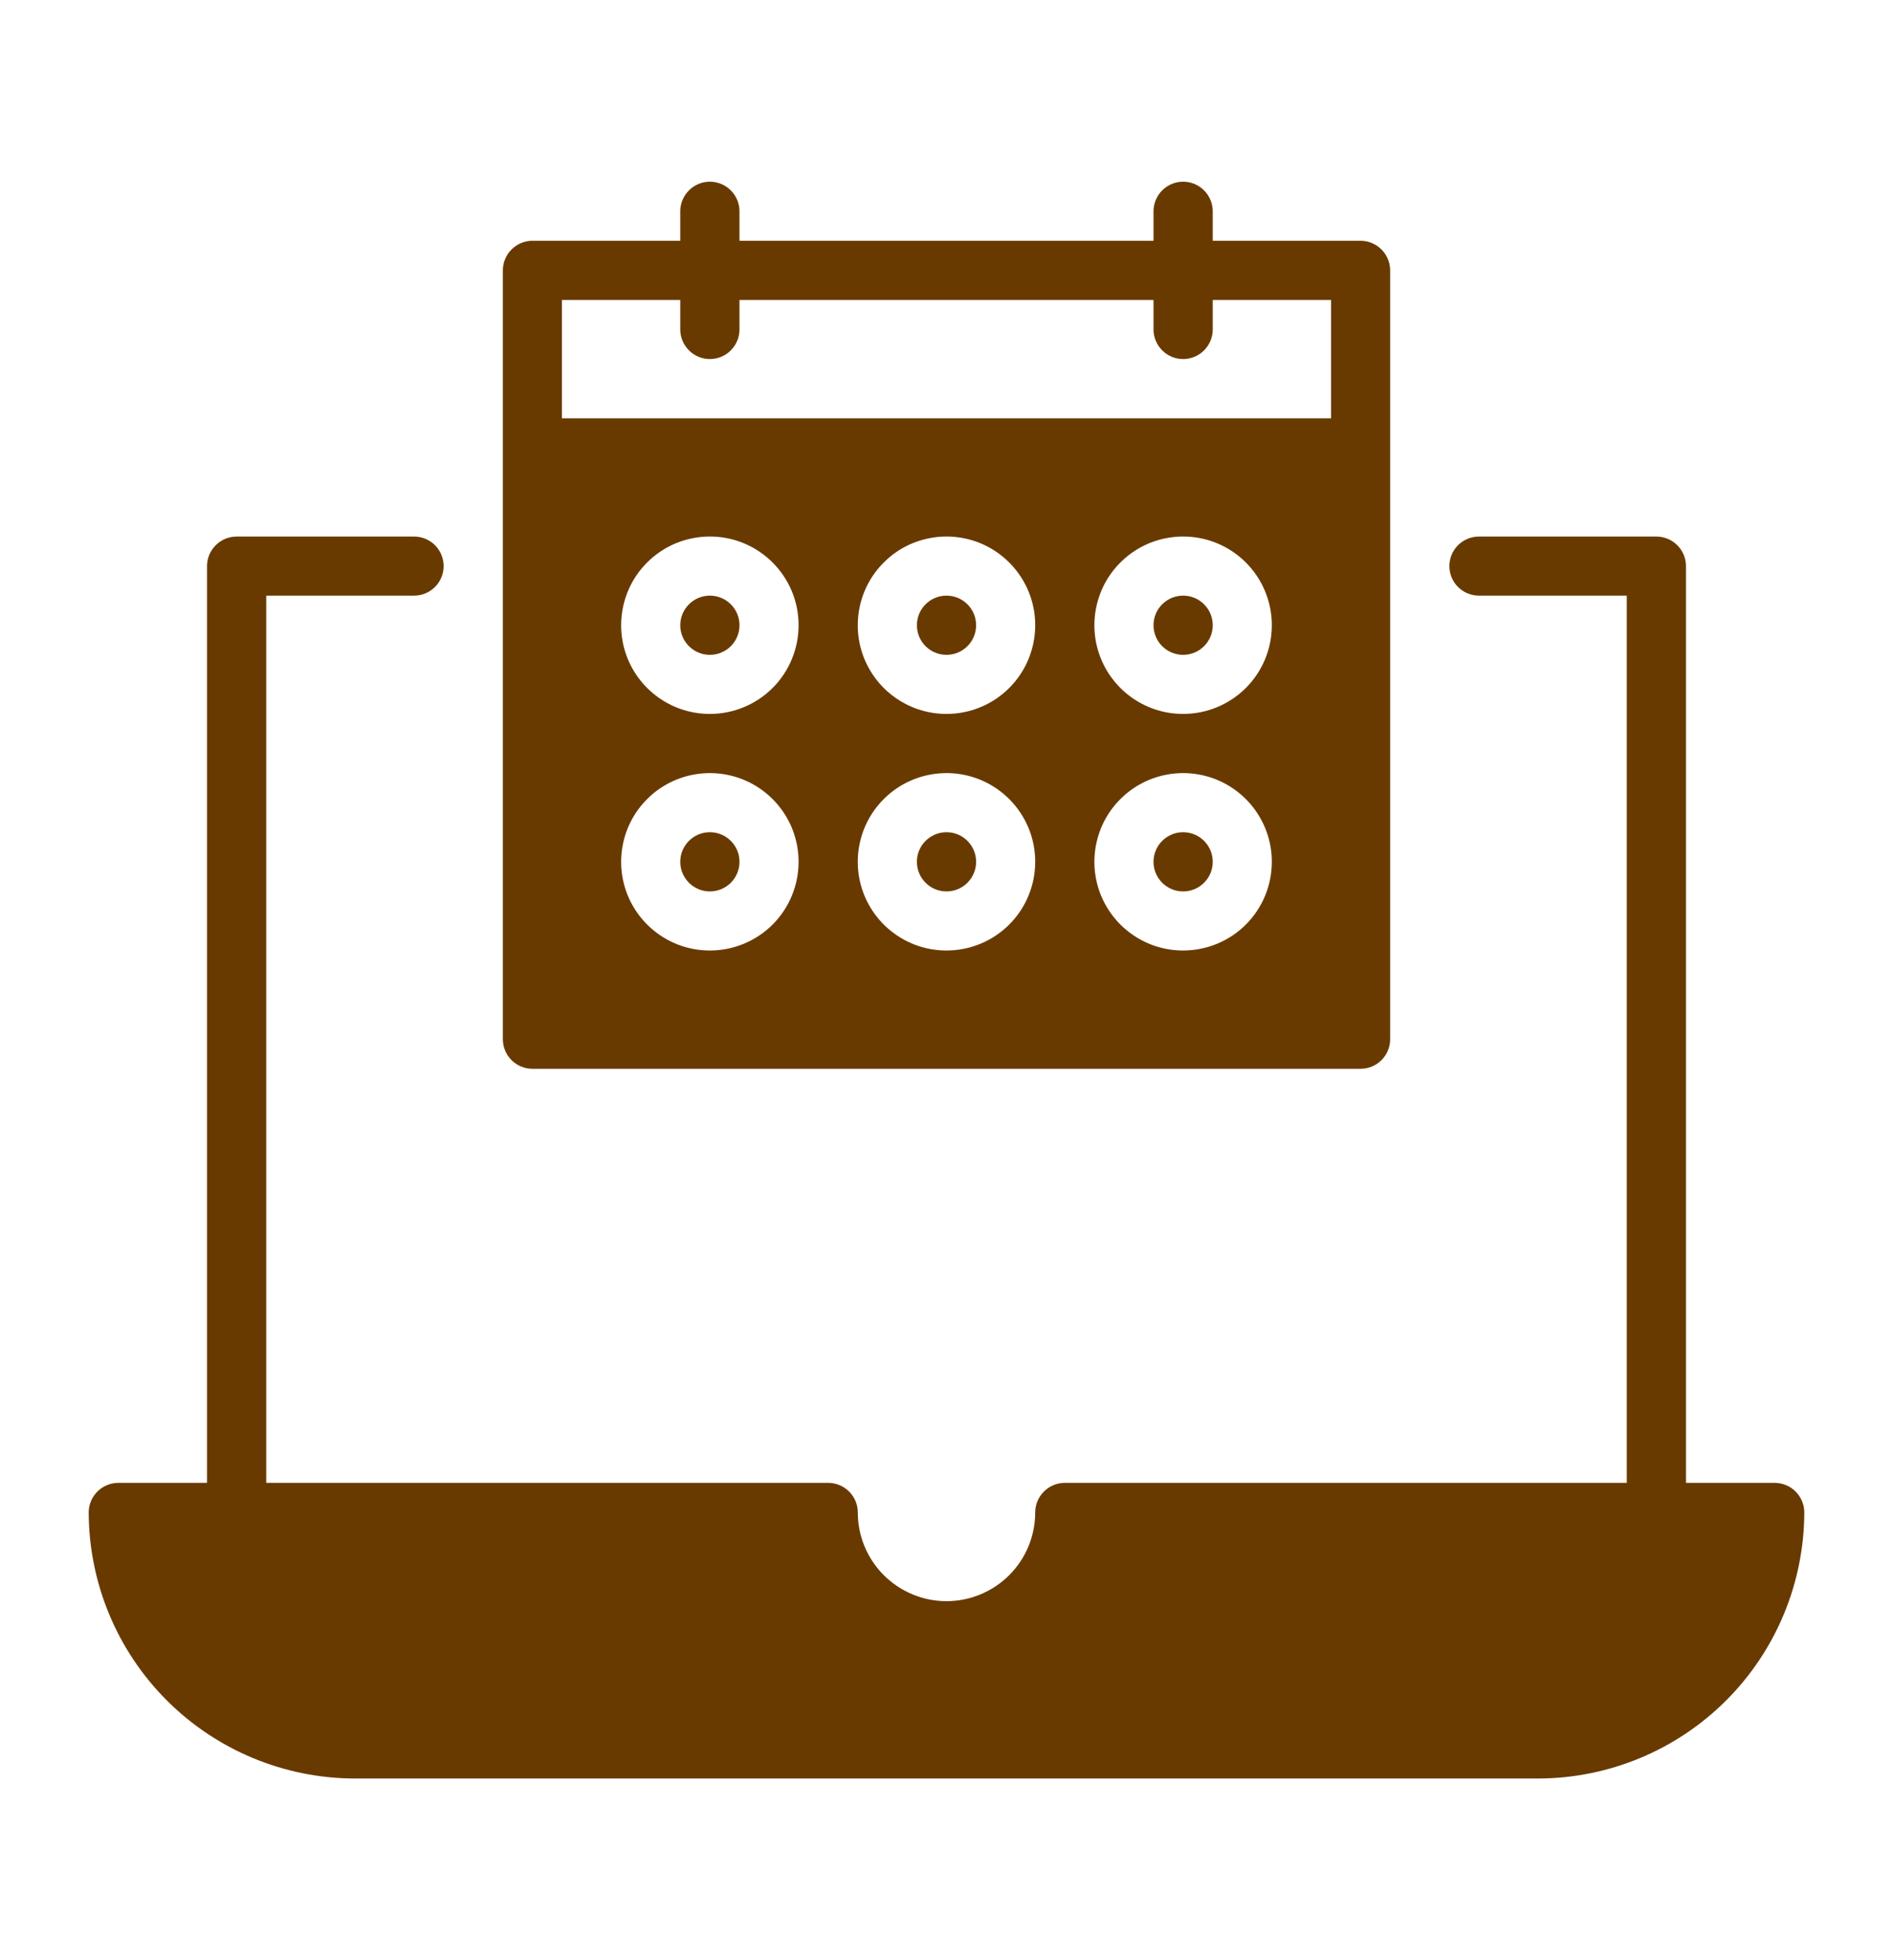
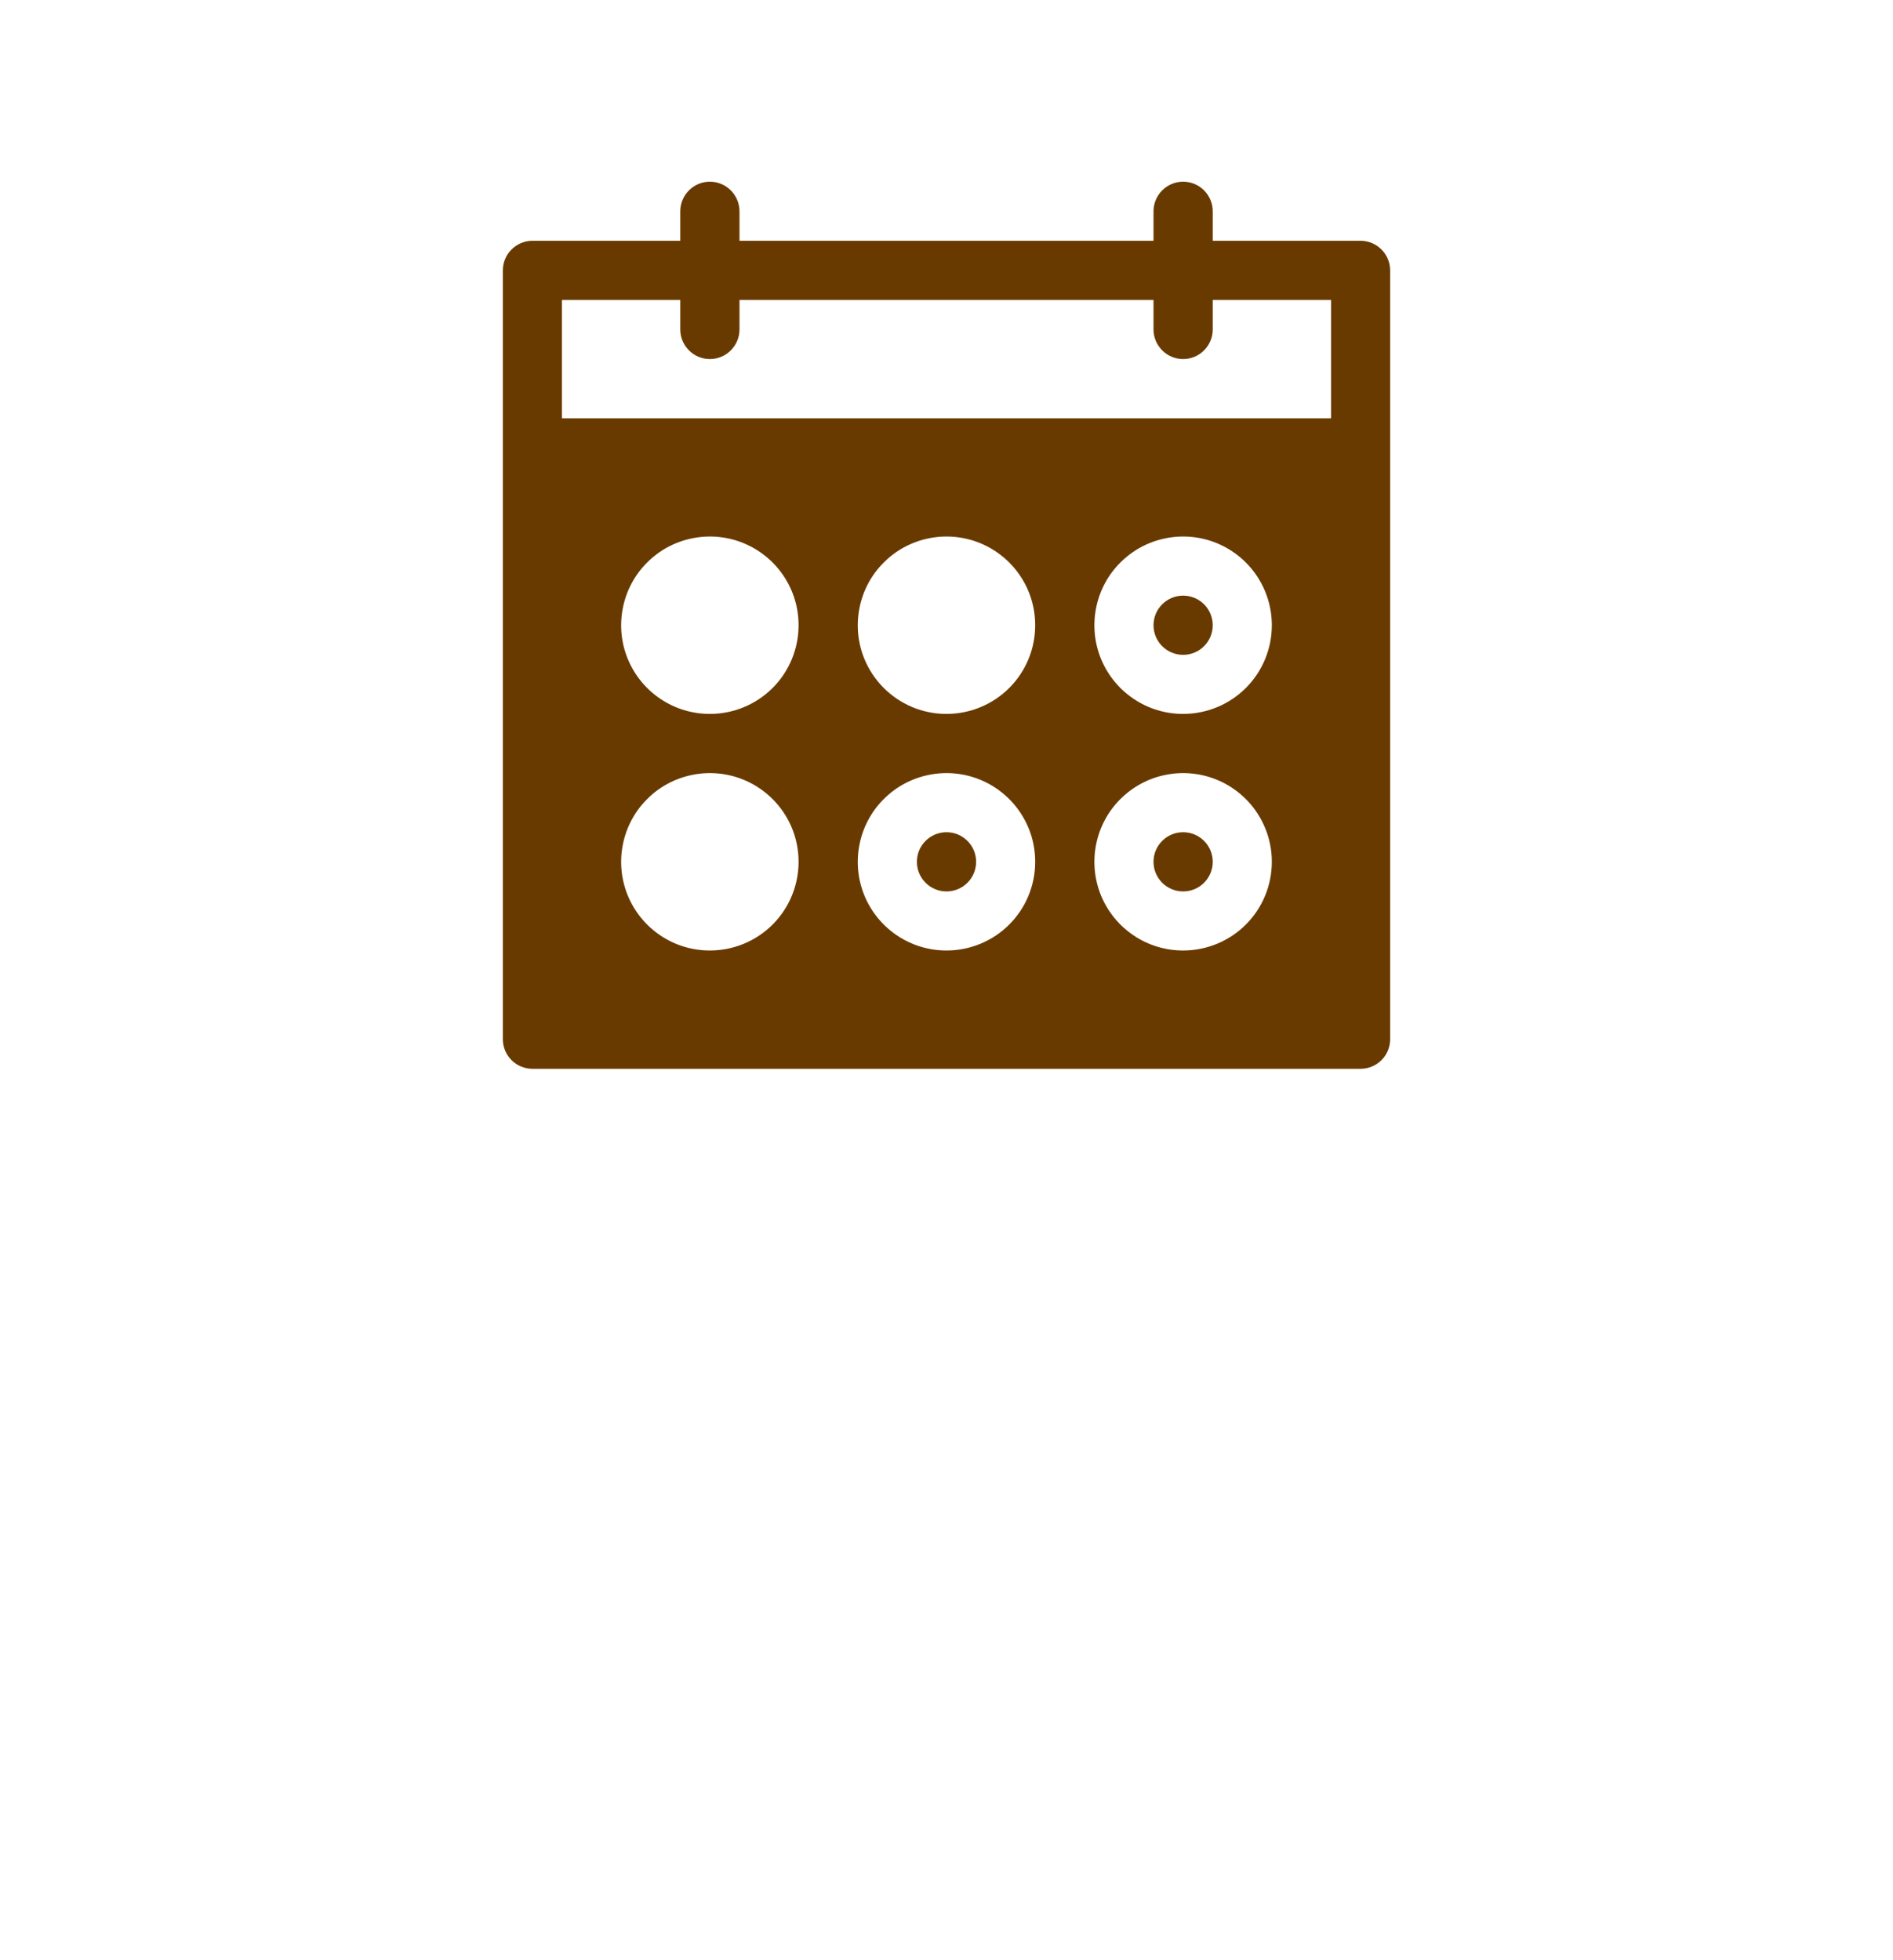
<svg xmlns="http://www.w3.org/2000/svg" width="28" height="29" viewBox="0 0 28 29" fill="none">
  <path d="M20.125 3.562H17.938V3.125C17.938 3.009 17.891 2.898 17.809 2.816C17.727 2.734 17.616 2.688 17.5 2.688C17.384 2.688 17.273 2.734 17.191 2.816C17.109 2.898 17.062 3.009 17.062 3.125V3.562H10.938V3.125C10.938 3.009 10.891 2.898 10.809 2.816C10.727 2.734 10.616 2.688 10.5 2.688C10.384 2.688 10.273 2.734 10.191 2.816C10.109 2.898 10.062 3.009 10.062 3.125V3.562H7.875C7.759 3.562 7.648 3.609 7.566 3.691C7.484 3.773 7.438 3.884 7.438 4V15.375C7.438 15.491 7.484 15.602 7.566 15.684C7.648 15.766 7.759 15.812 7.875 15.812H20.125C20.241 15.812 20.352 15.766 20.434 15.684C20.516 15.602 20.562 15.491 20.562 15.375V4C20.562 3.884 20.516 3.773 20.434 3.691C20.352 3.609 20.241 3.562 20.125 3.562ZM10.5 14.062C10.24 14.062 9.987 13.986 9.771 13.841C9.555 13.697 9.387 13.492 9.287 13.252C9.188 13.012 9.162 12.748 9.213 12.494C9.263 12.239 9.388 12.005 9.572 11.822C9.755 11.638 9.989 11.513 10.244 11.463C10.498 11.412 10.762 11.438 11.002 11.537C11.242 11.637 11.447 11.805 11.591 12.021C11.736 12.237 11.812 12.49 11.812 12.75C11.812 13.098 11.674 13.432 11.428 13.678C11.182 13.924 10.848 14.062 10.5 14.062ZM10.5 10.562C10.24 10.562 9.987 10.486 9.771 10.341C9.555 10.197 9.387 9.992 9.287 9.752C9.188 9.512 9.162 9.249 9.213 8.994C9.263 8.739 9.388 8.505 9.572 8.322C9.755 8.138 9.989 8.013 10.244 7.963C10.498 7.912 10.762 7.938 11.002 8.037C11.242 8.137 11.447 8.305 11.591 8.521C11.736 8.737 11.812 8.99 11.812 9.25C11.812 9.598 11.674 9.932 11.428 10.178C11.182 10.424 10.848 10.562 10.5 10.562ZM14 14.062C13.74 14.062 13.487 13.986 13.271 13.841C13.055 13.697 12.887 13.492 12.787 13.252C12.688 13.012 12.662 12.748 12.713 12.494C12.763 12.239 12.888 12.005 13.072 11.822C13.255 11.638 13.489 11.513 13.744 11.463C13.998 11.412 14.262 11.438 14.502 11.537C14.742 11.637 14.947 11.805 15.091 12.021C15.236 12.237 15.312 12.49 15.312 12.75C15.312 13.098 15.174 13.432 14.928 13.678C14.682 13.924 14.348 14.062 14 14.062ZM14 10.562C13.74 10.562 13.487 10.486 13.271 10.341C13.055 10.197 12.887 9.992 12.787 9.752C12.688 9.512 12.662 9.249 12.713 8.994C12.763 8.739 12.888 8.505 13.072 8.322C13.255 8.138 13.489 8.013 13.744 7.963C13.998 7.912 14.262 7.938 14.502 8.037C14.742 8.137 14.947 8.305 15.091 8.521C15.236 8.737 15.312 8.99 15.312 9.25C15.312 9.598 15.174 9.932 14.928 10.178C14.682 10.424 14.348 10.562 14 10.562ZM17.5 14.062C17.24 14.062 16.987 13.986 16.771 13.841C16.555 13.697 16.387 13.492 16.287 13.252C16.188 13.012 16.162 12.748 16.213 12.494C16.263 12.239 16.388 12.005 16.572 11.822C16.756 11.638 16.989 11.513 17.244 11.463C17.498 11.412 17.762 11.438 18.002 11.537C18.242 11.637 18.447 11.805 18.591 12.021C18.735 12.237 18.812 12.49 18.812 12.75C18.812 13.098 18.674 13.432 18.428 13.678C18.182 13.924 17.848 14.062 17.5 14.062ZM17.5 10.562C17.24 10.562 16.987 10.486 16.771 10.341C16.555 10.197 16.387 9.992 16.287 9.752C16.188 9.512 16.162 9.249 16.213 8.994C16.263 8.739 16.388 8.505 16.572 8.322C16.756 8.138 16.989 8.013 17.244 7.963C17.498 7.912 17.762 7.938 18.002 8.037C18.242 8.137 18.447 8.305 18.591 8.521C18.735 8.737 18.812 8.99 18.812 9.25C18.812 9.598 18.674 9.932 18.428 10.178C18.182 10.424 17.848 10.562 17.5 10.562ZM19.688 6.188H8.312V4.438H10.062V4.875C10.062 4.991 10.109 5.102 10.191 5.184C10.273 5.266 10.384 5.312 10.5 5.312C10.616 5.312 10.727 5.266 10.809 5.184C10.891 5.102 10.938 4.991 10.938 4.875V4.438H17.062V4.875C17.062 4.991 17.109 5.102 17.191 5.184C17.273 5.266 17.384 5.312 17.5 5.312C17.616 5.312 17.727 5.266 17.809 5.184C17.891 5.102 17.938 4.991 17.938 4.875V4.438H19.688V6.188Z" fill="#693A00" />
-   <path d="M10.5 9.688C10.742 9.688 10.938 9.492 10.938 9.25C10.938 9.008 10.742 8.812 10.5 8.812C10.258 8.812 10.062 9.008 10.062 9.25C10.062 9.492 10.258 9.688 10.5 9.688Z" fill="#693A00" />
-   <path d="M14 9.688C14.242 9.688 14.438 9.492 14.438 9.25C14.438 9.008 14.242 8.812 14 8.812C13.758 8.812 13.562 9.008 13.562 9.25C13.562 9.492 13.758 9.688 14 9.688Z" fill="#693A00" />
  <path d="M17.5 9.688C17.742 9.688 17.938 9.492 17.938 9.25C17.938 9.008 17.742 8.812 17.5 8.812C17.258 8.812 17.062 9.008 17.062 9.25C17.062 9.492 17.258 9.688 17.5 9.688Z" fill="#693A00" />
-   <path d="M10.5 13.188C10.742 13.188 10.938 12.992 10.938 12.75C10.938 12.508 10.742 12.312 10.5 12.312C10.258 12.312 10.062 12.508 10.062 12.75C10.062 12.992 10.258 13.188 10.5 13.188Z" fill="#693A00" />
  <path d="M14 13.188C14.242 13.188 14.438 12.992 14.438 12.75C14.438 12.508 14.242 12.312 14 12.312C13.758 12.312 13.562 12.508 13.562 12.75C13.562 12.992 13.758 13.188 14 13.188Z" fill="#693A00" />
  <path d="M17.5 13.188C17.742 13.188 17.938 12.992 17.938 12.75C17.938 12.508 17.742 12.312 17.5 12.312C17.258 12.312 17.062 12.508 17.062 12.75C17.062 12.992 17.258 13.188 17.5 13.188Z" fill="#693A00" />
-   <path d="M26.688 22.375C26.685 23.419 26.27 24.419 25.532 25.157C24.794 25.895 23.794 26.31 22.75 26.312H5.25C4.206 26.31 3.206 25.895 2.468 25.157C1.73 24.419 1.315 23.419 1.312 22.375C1.312 22.259 1.359 22.148 1.441 22.066C1.523 21.984 1.634 21.938 1.75 21.938H3.062V8.375C3.062 8.259 3.109 8.148 3.191 8.066C3.273 7.984 3.384 7.938 3.5 7.938H6.125C6.241 7.938 6.352 7.984 6.434 8.066C6.516 8.148 6.562 8.259 6.562 8.375C6.562 8.491 6.516 8.602 6.434 8.684C6.352 8.766 6.241 8.812 6.125 8.812H3.938V21.938H12.25C12.366 21.938 12.477 21.984 12.559 22.066C12.641 22.148 12.688 22.259 12.688 22.375C12.688 22.723 12.826 23.057 13.072 23.303C13.318 23.549 13.652 23.688 14 23.688C14.348 23.688 14.682 23.549 14.928 23.303C15.174 23.057 15.312 22.723 15.312 22.375C15.312 22.259 15.359 22.148 15.441 22.066C15.523 21.984 15.634 21.938 15.75 21.938H24.062V8.812H21.875C21.759 8.812 21.648 8.766 21.566 8.684C21.484 8.602 21.438 8.491 21.438 8.375C21.438 8.259 21.484 8.148 21.566 8.066C21.648 7.984 21.759 7.938 21.875 7.938H24.5C24.616 7.938 24.727 7.984 24.809 8.066C24.891 8.148 24.938 8.259 24.938 8.375V21.938H26.25C26.366 21.938 26.477 21.984 26.559 22.066C26.641 22.148 26.688 22.259 26.688 22.375Z" fill="#693A00" />
</svg>